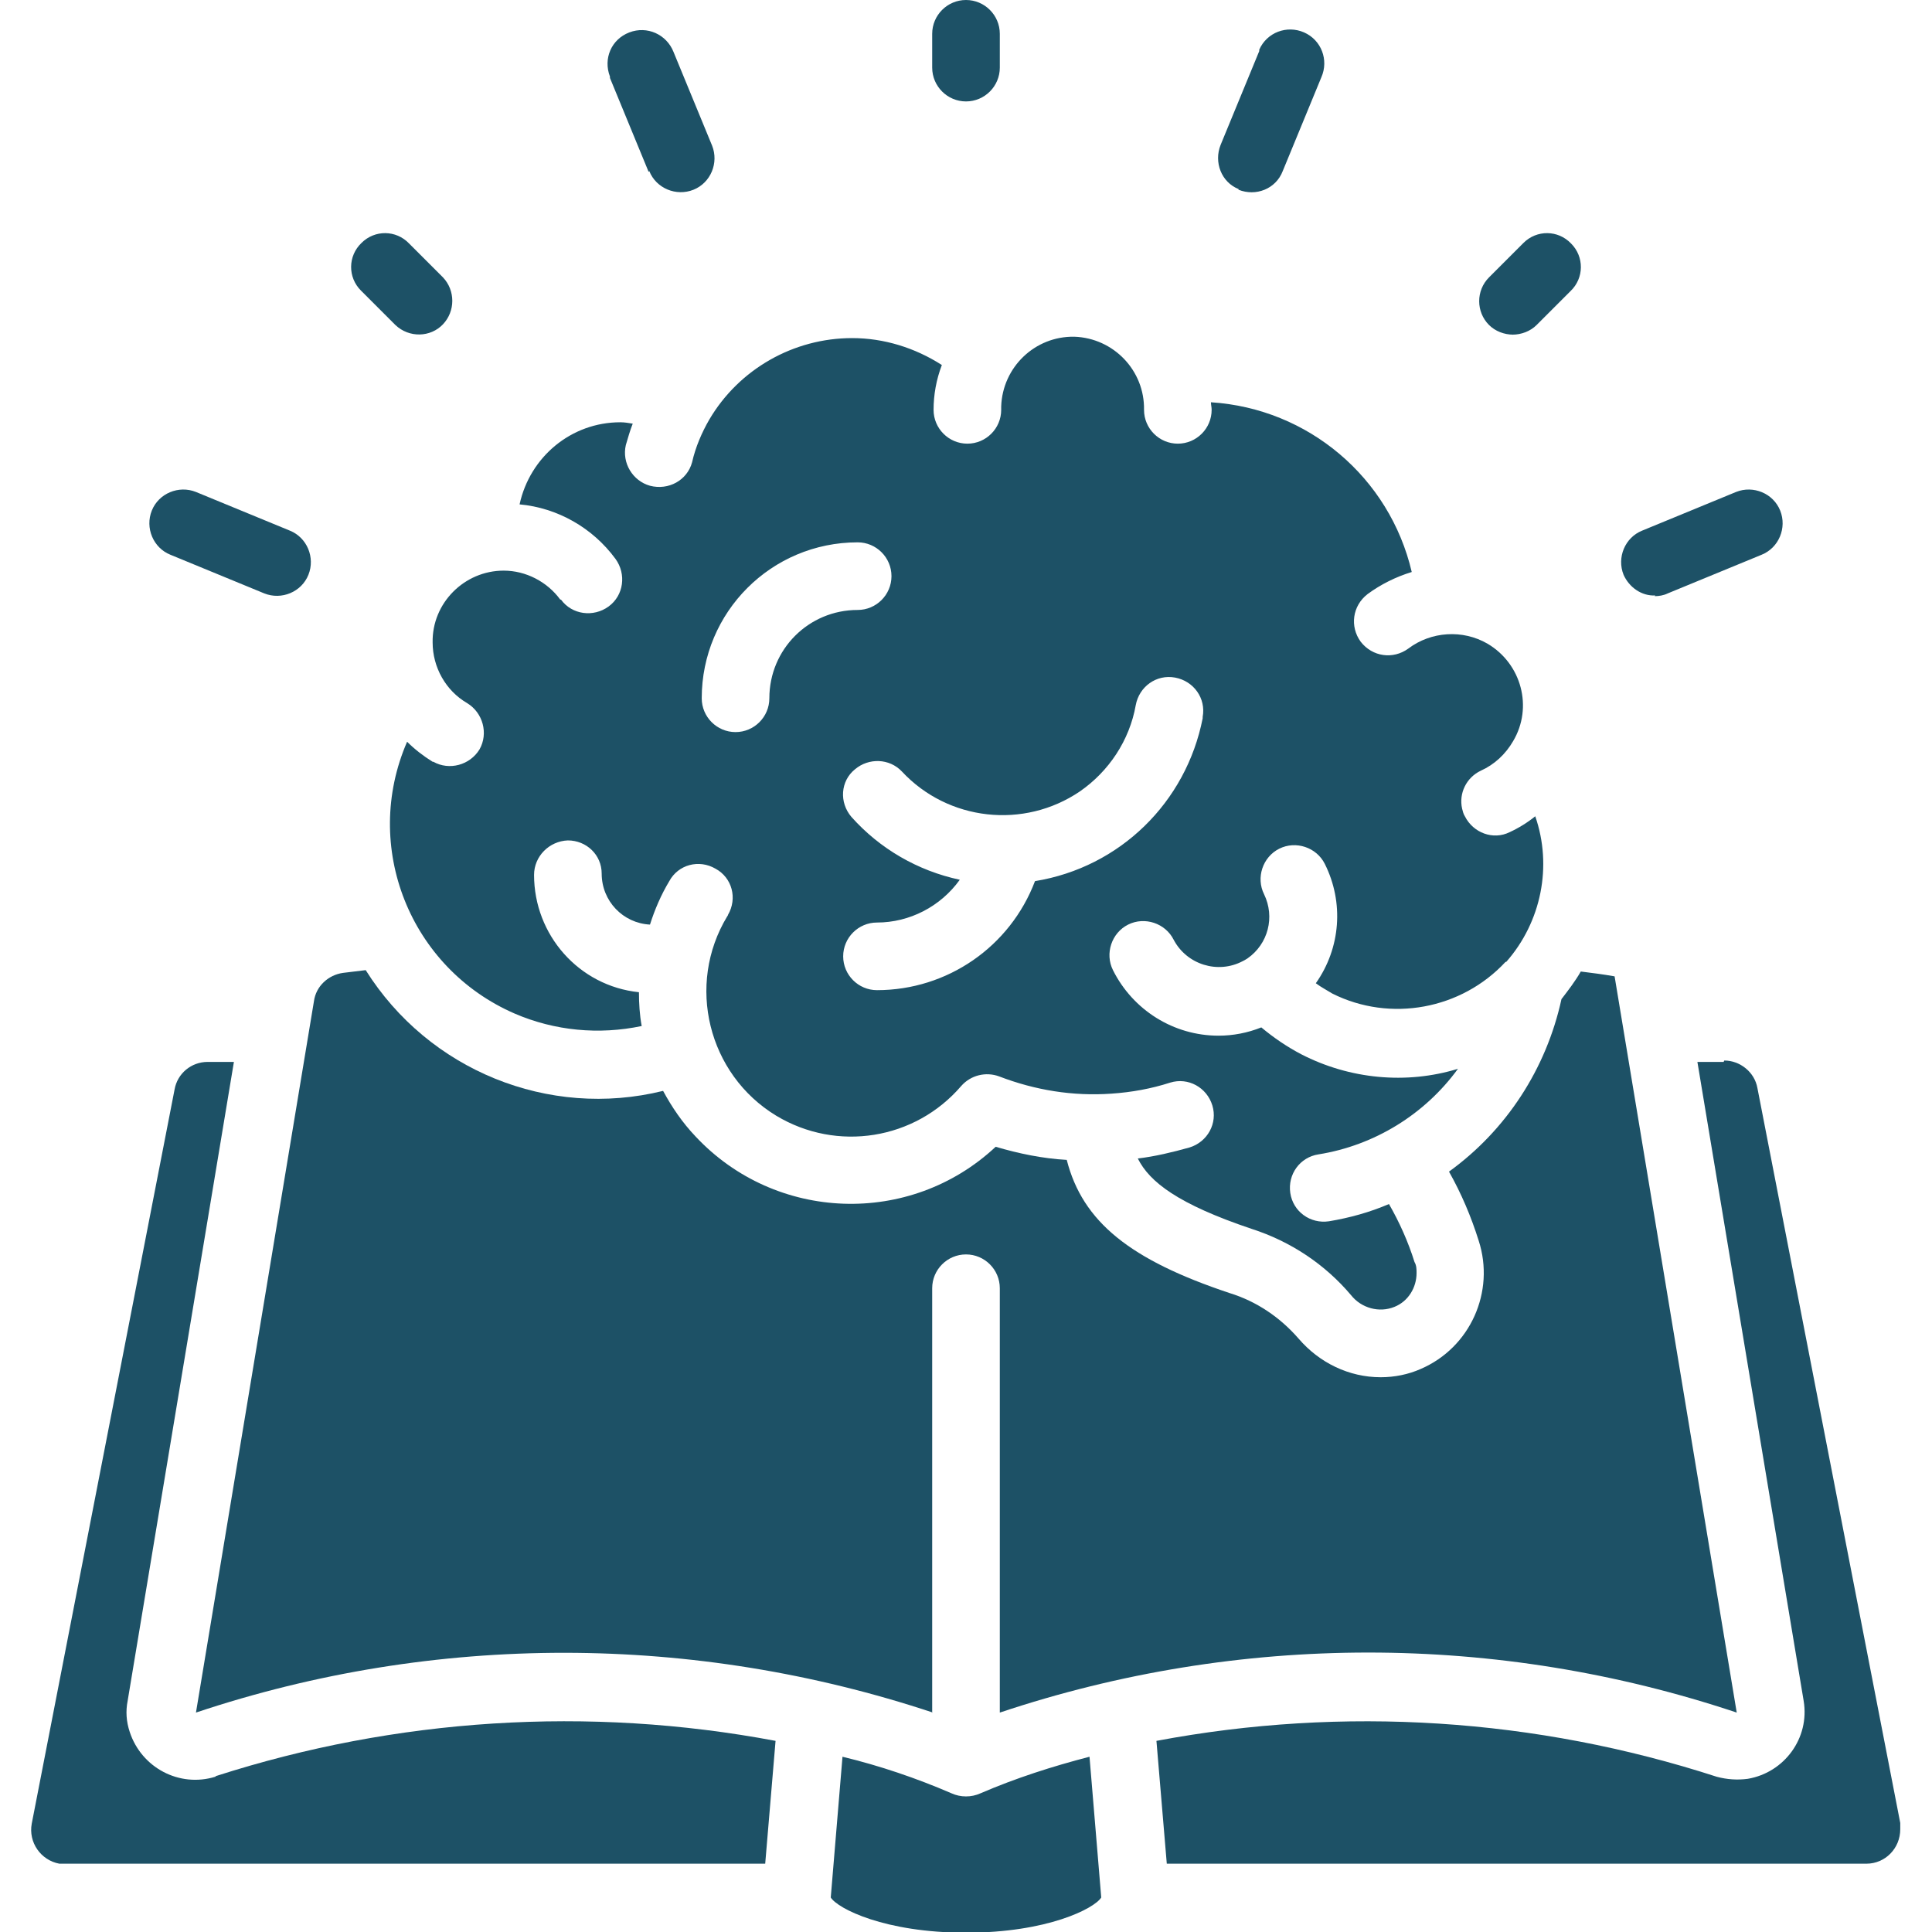
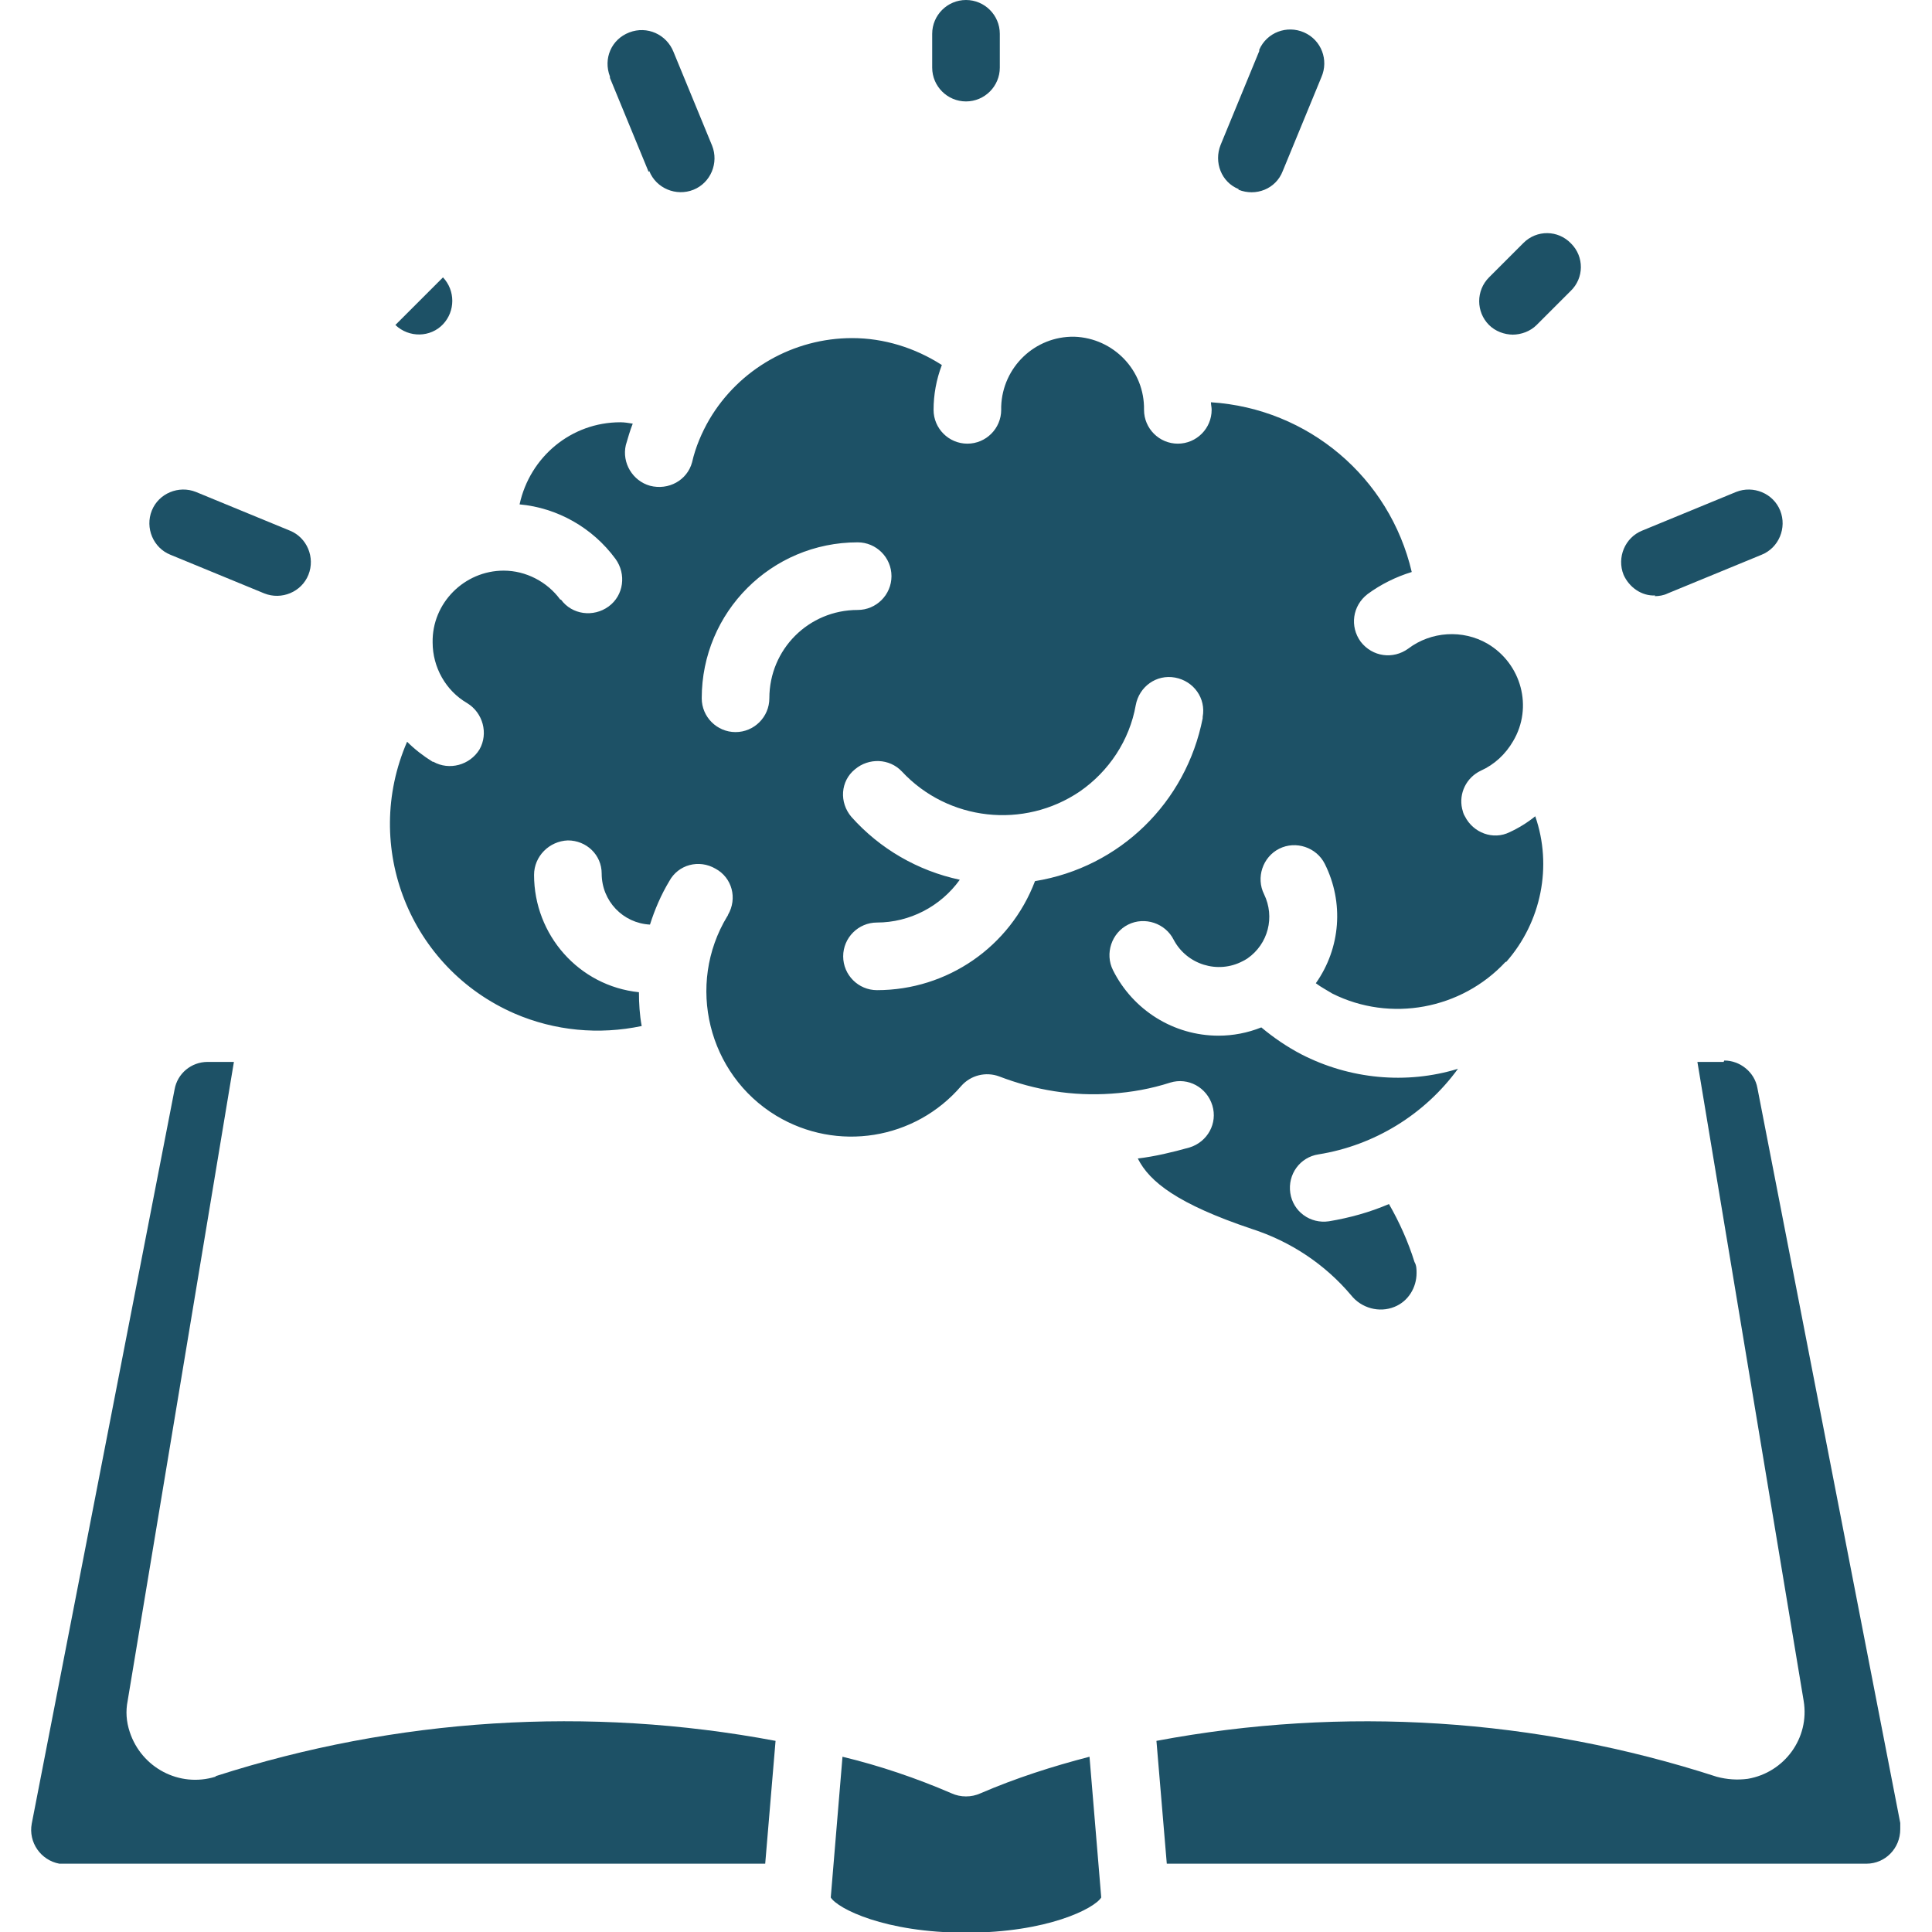
<svg xmlns="http://www.w3.org/2000/svg" id="Layer_1" version="1.1" viewBox="0 0 28 28">
  <defs>
    <style>
      .st0 {
        fill: #1d5166;
      }
    </style>
  </defs>
  <path class="st0" d="M3.12,25.75c-.52.16-1.07-.13-1.24-.65-.05-.15-.06-.3-.03-.45l1.54-9.26h-.38c-.24,0-.44.17-.48.4L.46,26.43c-.05.27.13.53.4.58.03,0,.06,0,.09,0h10.14l.15-1.78c-2.71-.51-5.5-.33-8.11.51ZM8.12,8.69c-.19-.26-.5-.42-.82-.42-.57,0-1.04.47-1.03,1.04,0,.36.19.7.5.88.23.14.31.44.18.67-.14.23-.44.31-.67.18,0,0,0,0-.01,0-.13-.08-.26-.18-.37-.29-.66,1.52.04,3.28,1.56,3.94.58.25,1.22.31,1.84.18-.03-.16-.04-.33-.04-.49-.87-.09-1.52-.83-1.52-1.7,0-.27.22-.49.49-.5.27,0,.49.21.49.48,0,0,0,0,0,0h0c0,.4.31.72.7.74.07-.22.16-.43.28-.63.13-.24.43-.32.67-.18.24.13.32.43.18.67,0,0,0,.01-.01.02-.6.99-.28,2.29.71,2.89.88.53,2.01.35,2.68-.43.14-.16.36-.21.55-.14.52.2,1.07.29,1.63.25.29-.02.57-.07.85-.16.26-.08.53.07.61.33s-.07.53-.33.61h0c-.25.07-.5.13-.75.16.17.34.58.66,1.65,1.02.56.18,1.06.51,1.44.96.15.19.41.26.63.17.2-.08.32-.28.32-.49,0-.05,0-.11-.03-.16-.09-.29-.22-.58-.37-.84-.28.12-.57.2-.87.25-.27.04-.52-.14-.56-.41s.14-.52.41-.56c.81-.13,1.54-.58,2.02-1.24-.75.23-1.57.15-2.27-.21-.21-.11-.4-.24-.58-.39-.2.08-.41.12-.62.12-.65,0-1.24-.37-1.53-.95-.12-.24-.02-.54.22-.66.24-.12.54-.02.66.22h0c.19.36.64.5,1,.31.02-.01.04-.02.07-.04.3-.21.4-.6.24-.93-.12-.24-.02-.54.22-.66.24-.12.54-.02.66.22.28.56.23,1.22-.13,1.73.08.06.16.1.24.15.84.42,1.87.23,2.51-.46h.01c.51-.58.67-1.39.42-2.11-.11.09-.24.17-.37.23-.24.12-.53.01-.65-.23-.02-.03-.03-.07-.04-.11-.05-.22.06-.45.27-.55.2-.09.36-.24.47-.43.29-.49.12-1.12-.37-1.41-.36-.21-.82-.18-1.15.07-.22.16-.52.12-.69-.1-.16-.22-.12-.52.1-.69.19-.14.41-.25.64-.32-.32-1.37-1.5-2.37-2.91-2.46,0,.04.01.07.01.11,0,.27-.22.49-.49.49s-.49-.22-.49-.49c.01-.57-.44-1.04-1.01-1.06-.57-.01-1.04.44-1.06,1.01,0,.02,0,.03,0,.05,0,.27-.22.49-.49.49s-.49-.22-.49-.49c0-.22.04-.44.12-.65-.39-.25-.84-.39-1.3-.39-.85,0-1.64.45-2.07,1.18-.11.19-.2.4-.25.62-.07.26-.34.41-.61.34-.25-.07-.41-.33-.35-.59.03-.1.06-.21.1-.31-.06-.01-.12-.02-.18-.02-.71,0-1.31.5-1.46,1.19.55.05,1.06.34,1.39.79.16.22.12.53-.1.69-.22.16-.53.12-.69-.1h0ZM15.65,11.47c.42-.29.72-.74.81-1.25.05-.27.3-.45.57-.4.27.05.45.3.4.57,0,0,0,.01,0,.02-.24,1.22-1.2,2.16-2.43,2.36-.36.95-1.27,1.58-2.29,1.58-.27,0-.49-.22-.49-.49s.22-.49.49-.49c.47,0,.92-.23,1.2-.62-.61-.13-1.16-.45-1.57-.91-.18-.21-.16-.52.05-.69.2-.17.5-.16.68.03.67.72,1.77.84,2.58.29h0ZM12.43,7.86c.27,0,.49.22.49.49s-.22.49-.49.49c-.71,0-1.28.57-1.28,1.28h0c0,.27-.22.49-.49.49s-.49-.22-.49-.49c0-1.25,1.01-2.26,2.26-2.26Z" />
-   <path class="st0" d="M13.51,24.82v-6.15c0-.27.22-.49.49-.49s.49.22.49.49v6.15c3.47-1.16,7.21-1.16,10.68,0l-1.77-10.67c-.17-.03-.33-.05-.49-.07-.08.14-.18.27-.28.4-.22,1.01-.8,1.9-1.63,2.5.18.32.32.65.43,1,.24.74-.12,1.55-.84,1.86-.18.08-.38.12-.58.12-.46,0-.89-.21-1.19-.56-.27-.31-.61-.54-1-.66-1.44-.48-2.13-1.03-2.36-1.93-.35-.02-.69-.09-1.03-.19-1.24,1.16-3.19,1.09-4.35-.15-.19-.2-.34-.42-.47-.66-1.66.41-3.4-.3-4.31-1.75l-.33.04c-.21.03-.39.19-.42.41l-1.71,10.31c3.47-1.16,7.22-1.15,10.68,0Z" />
-   <path class="st0" d="M24.98,15.39h-.38l1.54,9.26c.09.54-.28,1.04-.81,1.13-.15.02-.3.01-.45-.03-2.62-.85-5.41-1.03-8.12-.52l.15,1.78h10.14c.27,0,.49-.22.49-.5,0-.03,0-.06,0-.09l-2.07-10.65c-.04-.23-.25-.4-.48-.4ZM14.21,25.99c-.13.06-.29.06-.42,0-.51-.22-1.04-.4-1.58-.53l-.17,2.04c.1.16.78.51,1.96.51s1.86-.35,1.96-.51l-.17-2.04c-.54.14-1.07.31-1.58.53h0ZM14,1.47c.27,0,.49-.22.49-.49v-.49C14.49.22,14.27,0,14,0s-.49.22-.49.49v.49c0,.27.22.49.49.49ZM21.92,4.85c.13,0,.26-.05.35-.14l.49-.49c.2-.19.2-.5.01-.69-.19-.2-.5-.2-.69-.01,0,0,0,0-.01.01l-.49.49c-.19.19-.19.5,0,.69.09.09.22.14.35.14ZM5.73,4.71c.2.19.51.18.69-.01.18-.19.18-.49,0-.68l-.49-.49c-.19-.2-.5-.2-.69-.01-.2.19-.2.5-.01.69,0,0,0,0,.01.01l.49.49ZM9.41,2.48c.1.25.39.37.64.27s.37-.39.27-.64l-.56-1.36c-.1-.25-.38-.38-.64-.28s-.38.38-.28.64c0,0,0,.01,0,.02l.56,1.36ZM17.95,2.75c.25.1.54-.01.64-.27,0,0,0,0,0,0l.56-1.36c.11-.25,0-.54-.25-.65-.25-.11-.54,0-.65.25,0,0,0,.01,0,.02l-.56,1.36c-.1.25.01.54.26.64,0,0,0,0,0,0ZM23.98,8.64c.06,0,.13-.01.19-.04l1.36-.56c.25-.1.37-.39.27-.64s-.39-.37-.64-.27l-1.36.56c-.25.1-.37.39-.27.64.08.18.26.31.46.3ZM2.47,8.04l1.36.56c.25.1.54-.02.64-.27.1-.25-.02-.54-.27-.64l-1.36-.56c-.25-.1-.54.02-.64.27-.1.25.02.54.27.64h0Z" />
+   <path class="st0" d="M24.98,15.39h-.38l1.54,9.26c.09.54-.28,1.04-.81,1.13-.15.02-.3.01-.45-.03-2.62-.85-5.41-1.03-8.12-.52l.15,1.78h10.14c.27,0,.49-.22.49-.5,0-.03,0-.06,0-.09l-2.07-10.65c-.04-.23-.25-.4-.48-.4ZM14.21,25.99c-.13.06-.29.06-.42,0-.51-.22-1.04-.4-1.58-.53l-.17,2.04c.1.16.78.51,1.96.51s1.86-.35,1.96-.51l-.17-2.04c-.54.14-1.07.31-1.58.53h0ZM14,1.47c.27,0,.49-.22.49-.49v-.49C14.49.22,14.27,0,14,0s-.49.22-.49.49v.49c0,.27.22.49.49.49ZM21.92,4.85c.13,0,.26-.05.35-.14l.49-.49c.2-.19.2-.5.01-.69-.19-.2-.5-.2-.69-.01,0,0,0,0-.01.01l-.49.49c-.19.19-.19.5,0,.69.09.09.22.14.35.14ZM5.73,4.71c.2.19.51.18.69-.01.18-.19.18-.49,0-.68l-.49-.49l.49.49ZM9.41,2.48c.1.25.39.37.64.27s.37-.39.27-.64l-.56-1.36c-.1-.25-.38-.38-.64-.28s-.38.38-.28.64c0,0,0,.01,0,.02l.56,1.36ZM17.95,2.75c.25.1.54-.01.64-.27,0,0,0,0,0,0l.56-1.36c.11-.25,0-.54-.25-.65-.25-.11-.54,0-.65.25,0,0,0,.01,0,.02l-.56,1.36c-.1.25.01.54.26.64,0,0,0,0,0,0ZM23.98,8.64c.06,0,.13-.01.19-.04l1.36-.56c.25-.1.37-.39.27-.64s-.39-.37-.64-.27l-1.36.56c-.25.1-.37.39-.27.64.08.18.26.31.46.3ZM2.47,8.04l1.36.56c.25.1.54-.02.64-.27.1-.25-.02-.54-.27-.64l-1.36-.56c-.25-.1-.54.02-.64.27-.1.25.02.54.27.64h0Z" />
</svg>